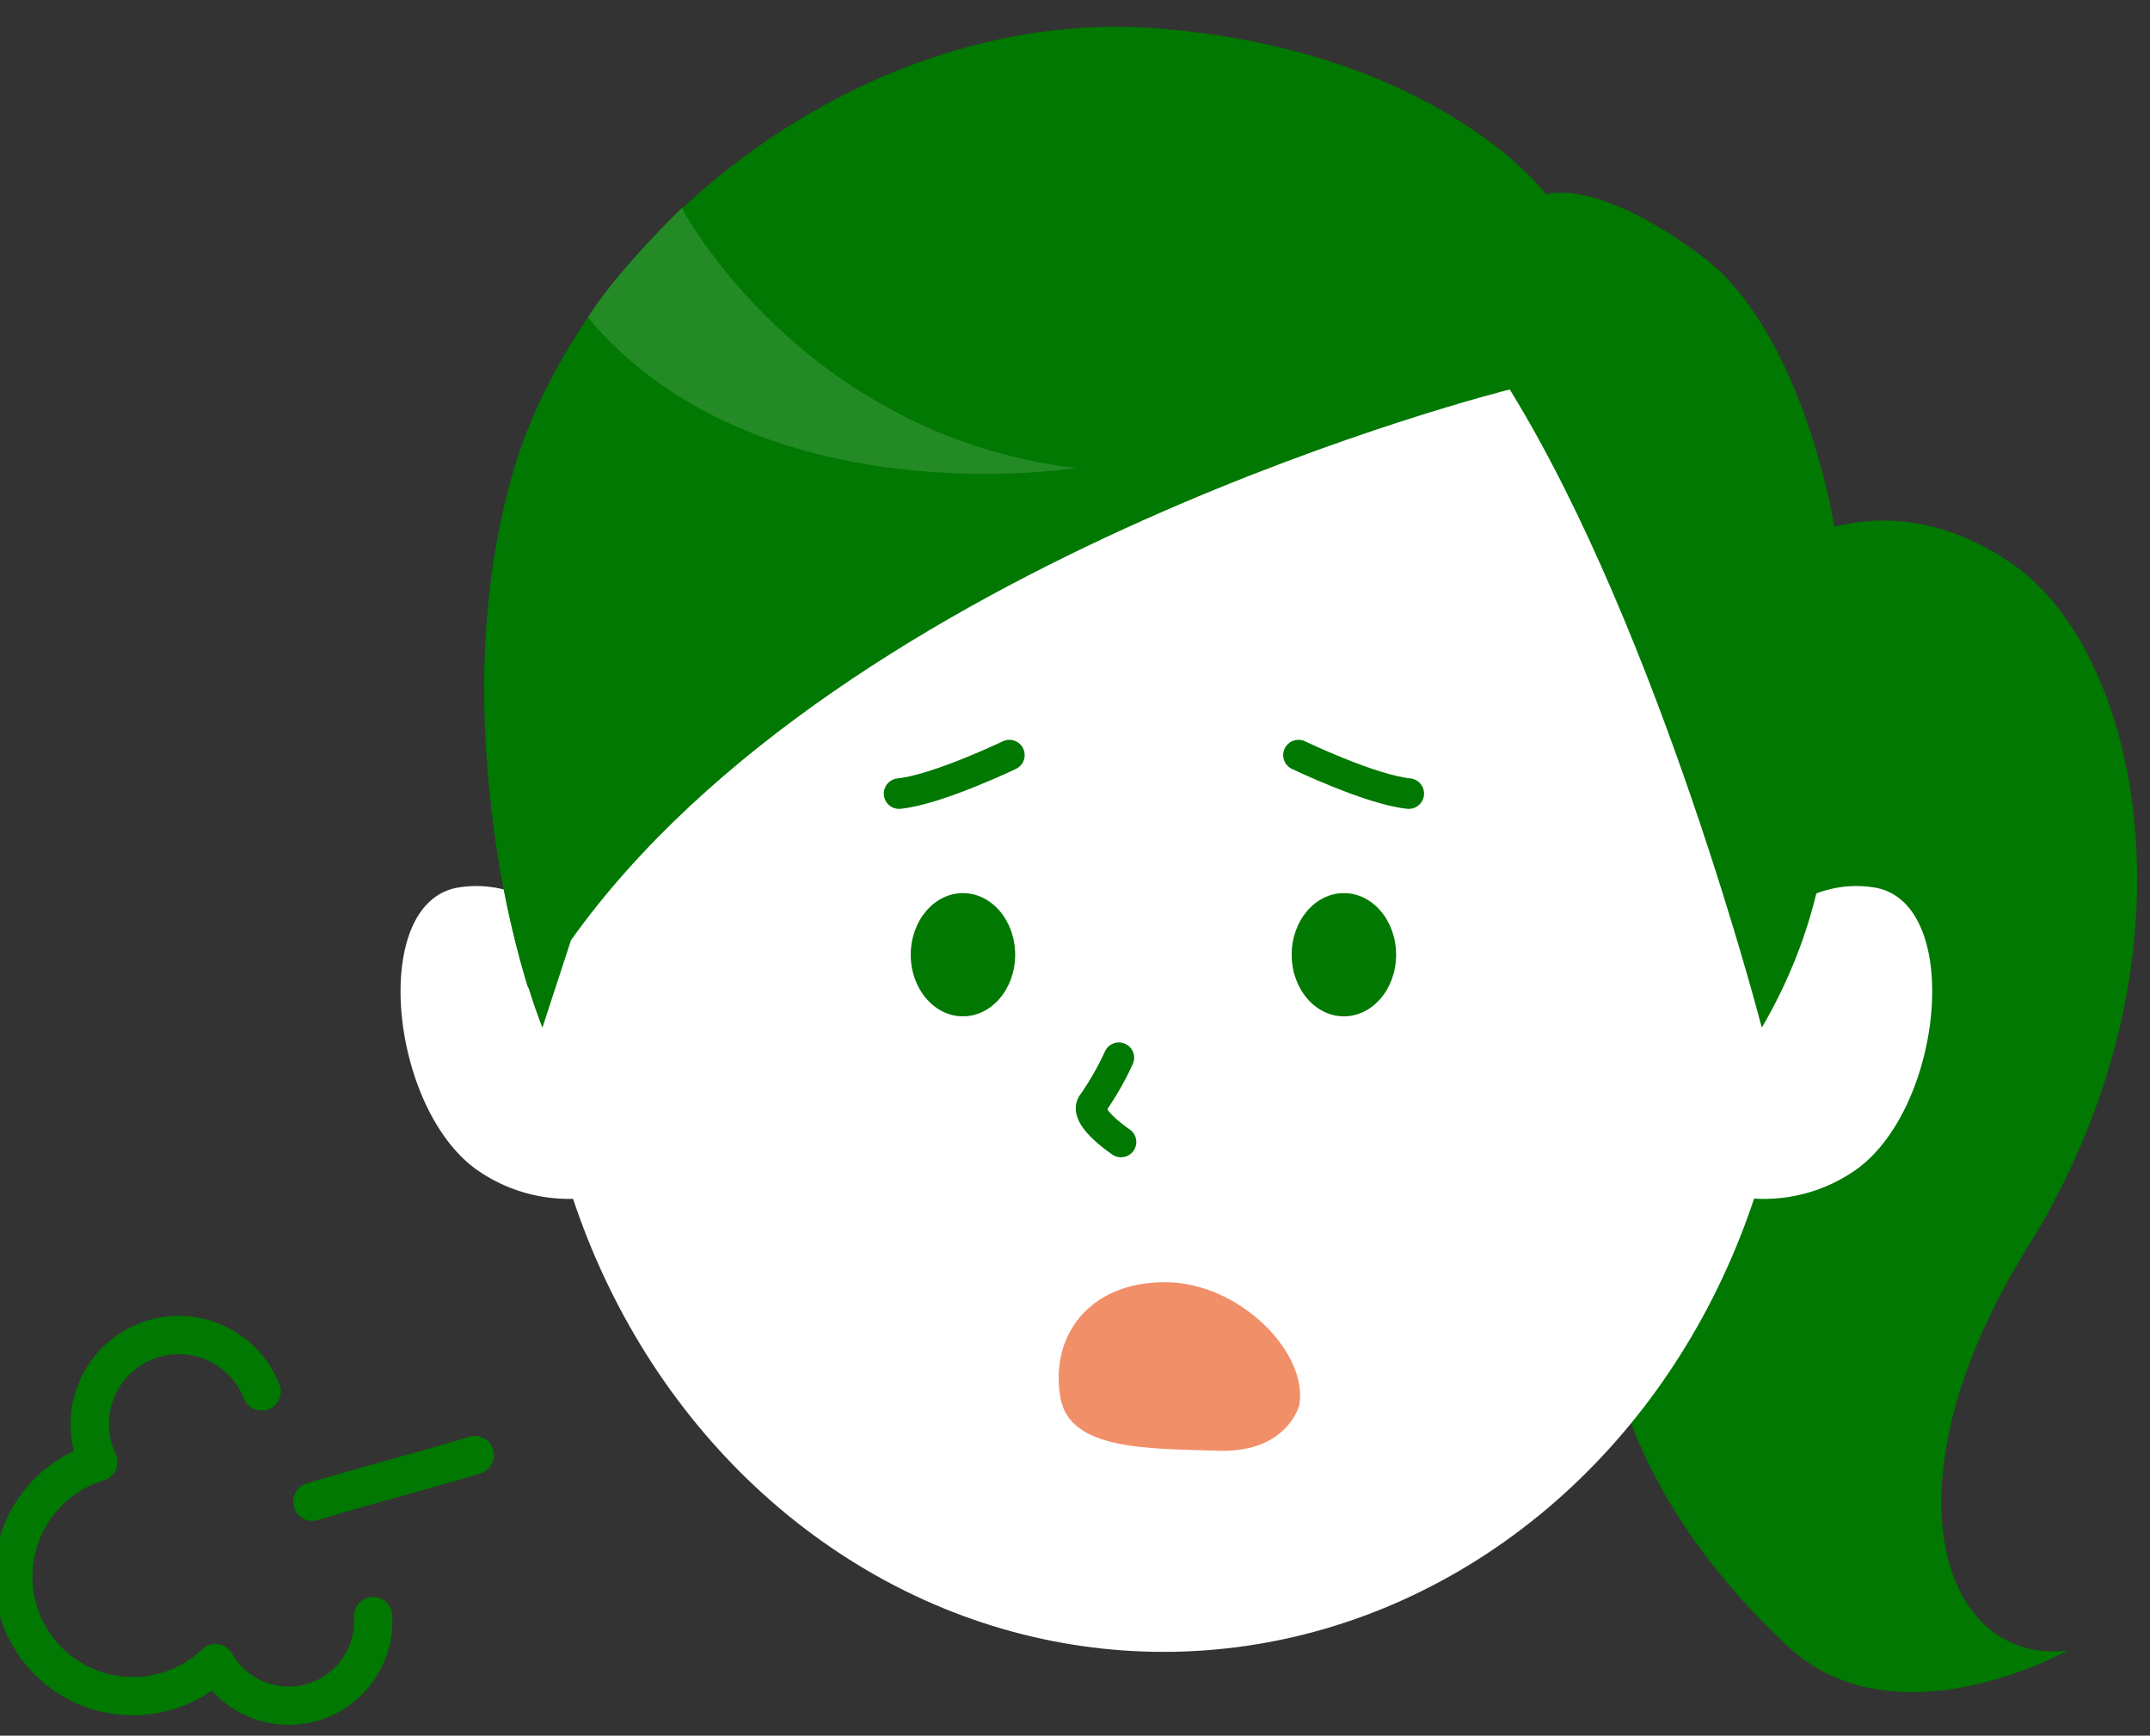
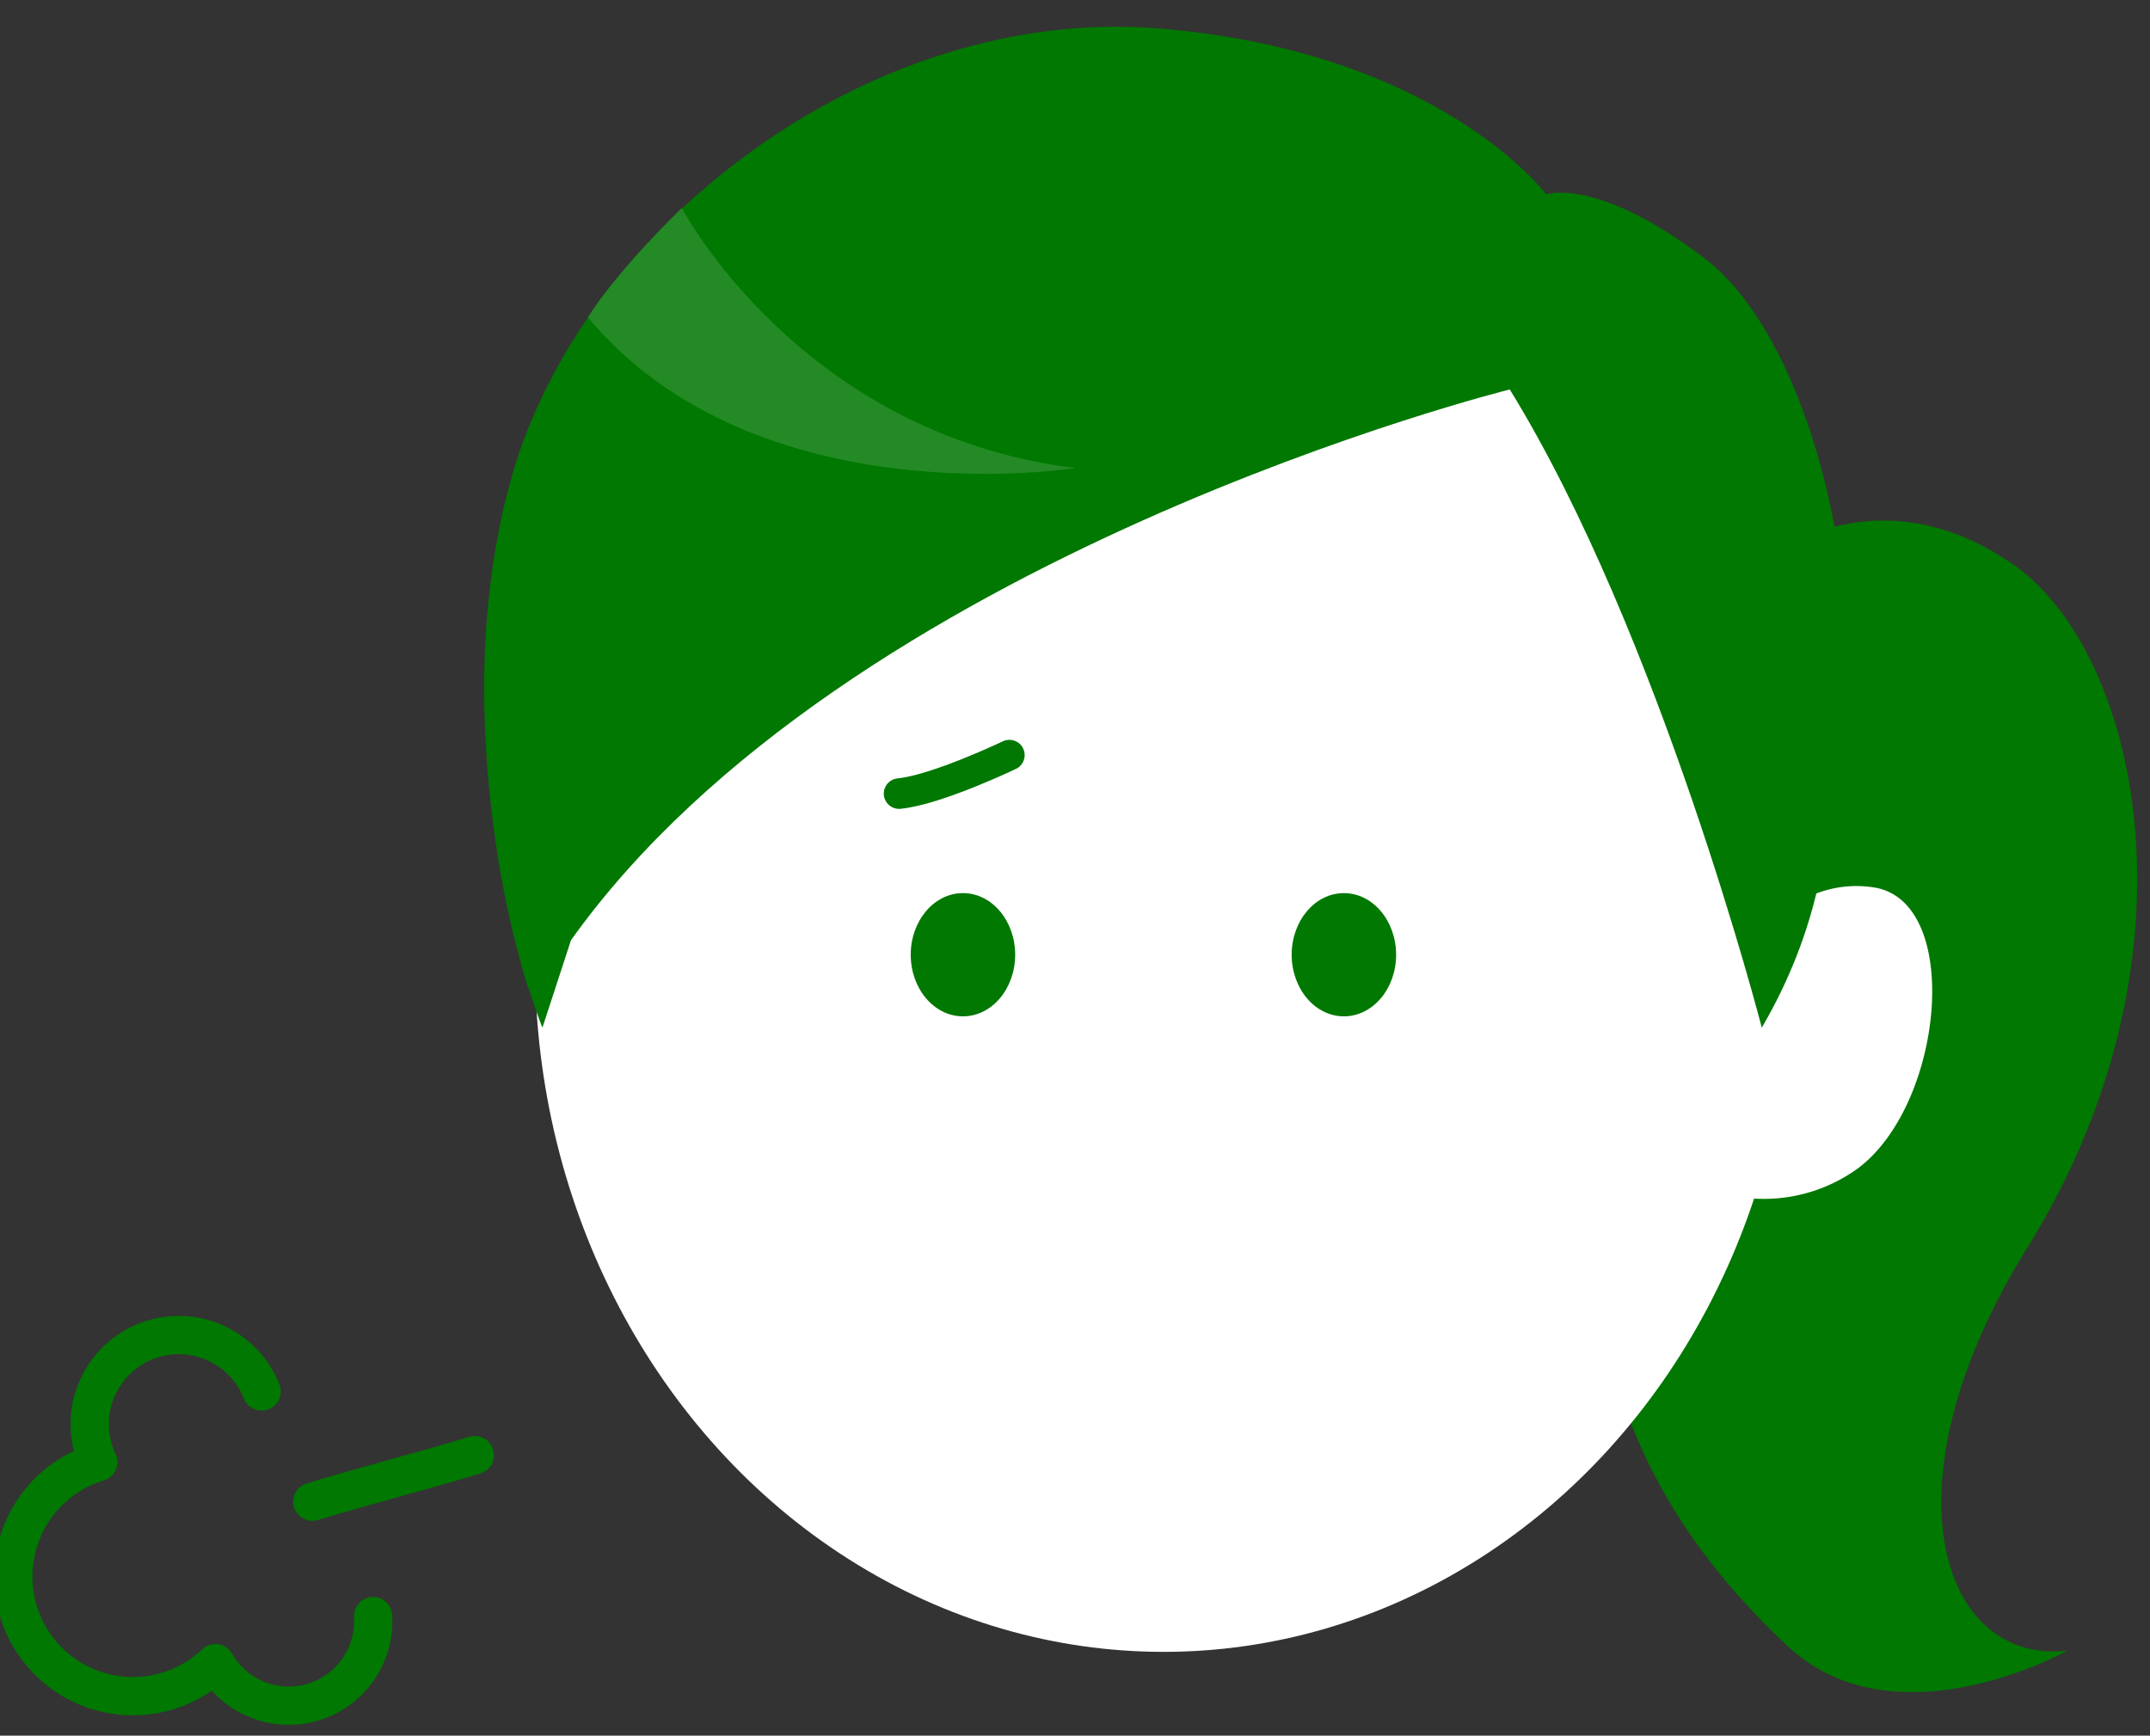
<svg xmlns="http://www.w3.org/2000/svg" width="161" height="130" viewBox="0 0 161 130">
  <rect x="0" y="0" width="161" height="130" fill="#333333" stroke="none" />
  <defs>
    <clipPath id="clip-path">
      <rect id="長方形_1162" data-name="長方形 1162" width="161" height="130" transform="translate(370 7407)" fill="none" stroke="#707070" stroke-width="1" opacity="0.48" />
    </clipPath>
  </defs>
  <g id="マスクグループ_121" data-name="マスクグループ 121" transform="translate(-370 -7407)" clip-path="url(#clip-path)">
    <g id="グループ_4262" data-name="グループ 4262" transform="translate(0 466)">
      <g id="グループ_3471" data-name="グループ 3471" transform="translate(194.778 9856.508)">
        <path id="パス_1807" data-name="パス 1807" d="M308.827-2874.5s7.8-5.315,17.215,1.319,14.455,29.442.993,51.127c-11.064,17.823-6.409,31.29,3.022,30.165,0,0-12.916,7.256-21.02-.37-9.78-9.206-17.826-22.509-12.81-43.875A239.12,239.12,0,0,1,308.827-2874.5Z" fill="#007801" fill-rule="evenodd" />
        <g id="グループ_3476" data-name="グループ 3476">
          <g id="グループ_3473" data-name="グループ 3473">
            <g id="グループ_3471-2" data-name="グループ 3471">
-               <path id="パス_1808" data-name="パス 1808" d="M220.182-2842.943s-3.915-7.128-10.591-6.1-5.259,16.247,1.2,21.051a11.986,11.986,0,0,0,12.076,1.165Z" fill="#fff" fill-rule="evenodd" />
-             </g>
+               </g>
            <g id="グループ_3472" data-name="グループ 3472">
              <path id="パス_1809" data-name="パス 1809" d="M304.946-2842.943s3.915-7.128,10.592-6.1,5.258,16.247-1.2,21.051a11.987,11.987,0,0,1-12.077,1.165Z" fill="#fff" fill-rule="evenodd" />
            </g>
          </g>
          <g id="グループ_3474" data-name="グループ 3474">
            <path id="パス_1810" data-name="パス 1810" d="M214.763-2841.542s-6.483-19.557-1.24-38.2,26.705-35.452,48.576-33.627c20.972,1.744,28.914,12.422,28.914,12.422s3.733-1.371,11.83,4.764c11.128,8.43,16.165,42.707,2.776,55.69Z" fill="#007801" fill-rule="evenodd" />
            <ellipse id="楕円形_73" data-name="楕円形 73" cx="47.065" cy="51.615" rx="47.065" ry="51.615" transform="translate(215.287 -2895.016)" fill="#fff" />
            <path id="パス_1811" data-name="パス 1811" d="M215.84-2838.538s-12.624-30.9,6.629-49.386c20.467-19.651,41.734-19.282,58.052-14.623s42.949,36.039,26.631,64.009c0,0-7.62-29.534-18.873-47.8,0,0-49.684,12.336-70.3,41.249Z" fill="#007801" fill-rule="evenodd" />
-             <path id="パス_1812" data-name="パス 1812" d="M254.638-2810.786c-.832-4.576,2.065-8.689,7.827-8.689,5.556,0,10.763,5.293,10.048,9.226,0,0-.894,3.575-6.078,3.4S255.353-2806.853,254.638-2810.786Z" fill="#f18f69" fill-rule="evenodd" />
          </g>
          <g id="グループ_3475" data-name="グループ 3475">
            <path id="パス_1813" data-name="パス 1813" d="M251.242-2844c0,2.548-1.751,4.615-3.91,4.615s-3.911-2.067-3.911-4.615,1.751-4.615,3.911-4.615S251.242-2846.548,251.242-2844Z" fill="#007801" fill-rule="evenodd" />
            <path id="パス_1814" data-name="パス 1814" d="M279.768-2844c0,2.548-1.751,4.615-3.91,4.615s-3.911-2.067-3.911-4.615,1.751-4.615,3.911-4.615S279.768-2846.548,279.768-2844Z" fill="#007801" fill-rule="evenodd" />
-             <path id="パス_1815" data-name="パス 1815" d="M272.455-2858.952s5.418,2.6,8.261,2.883" fill="none" stroke="#007801" stroke-linecap="round" stroke-linejoin="round" stroke-width="2.288" />
            <path id="パス_1816" data-name="パス 1816" d="M250.809-2858.952s-5.418,2.6-8.262,2.883" fill="none" stroke="#007801" stroke-linecap="round" stroke-linejoin="round" stroke-width="2.288" />
-             <path id="パス_1817" data-name="パス 1817" d="M259.008-2836.287a21.856,21.856,0,0,1-1.941,3.4c-.809.971,2.1,2.912,2.1,2.912" fill="none" stroke="#007801" stroke-linecap="round" stroke-linejoin="round" stroke-width="2.288" fill-rule="evenodd" />
          </g>
        </g>
        <path id="パス_1818" data-name="パス 1818" d="M226.277-2899.927s8.875,16.941,29.477,19.475c0,0-23.851,3.841-36.509-11.279C221.392-2895.2,226.277-2899.927,226.277-2899.927Z" fill="#248a25" />
      </g>
      <g id="グループ_3253" data-name="グループ 3253" transform="translate(-47.927 5726.745)">
        <path id="パス_1637" data-name="パス 1637" d="M453.483,1323.241c-3.067.95-9.1,2.541-12.167,3.491" fill="none" stroke="#007801" stroke-linecap="round" stroke-linejoin="round" stroke-width="2.866" fill-rule="evenodd" />
        <path id="パス_1638" data-name="パス 1638" d="M437.518,1318.471a6.667,6.667,0,1,0-12.231,5.292,8.957,8.957,0,1,0,8.772,15.058,6.325,6.325,0,0,0,11.805-3.523" fill="none" stroke="#007801" stroke-linecap="round" stroke-linejoin="round" stroke-width="2.866" fill-rule="evenodd" />
      </g>
    </g>
  </g>
</svg>